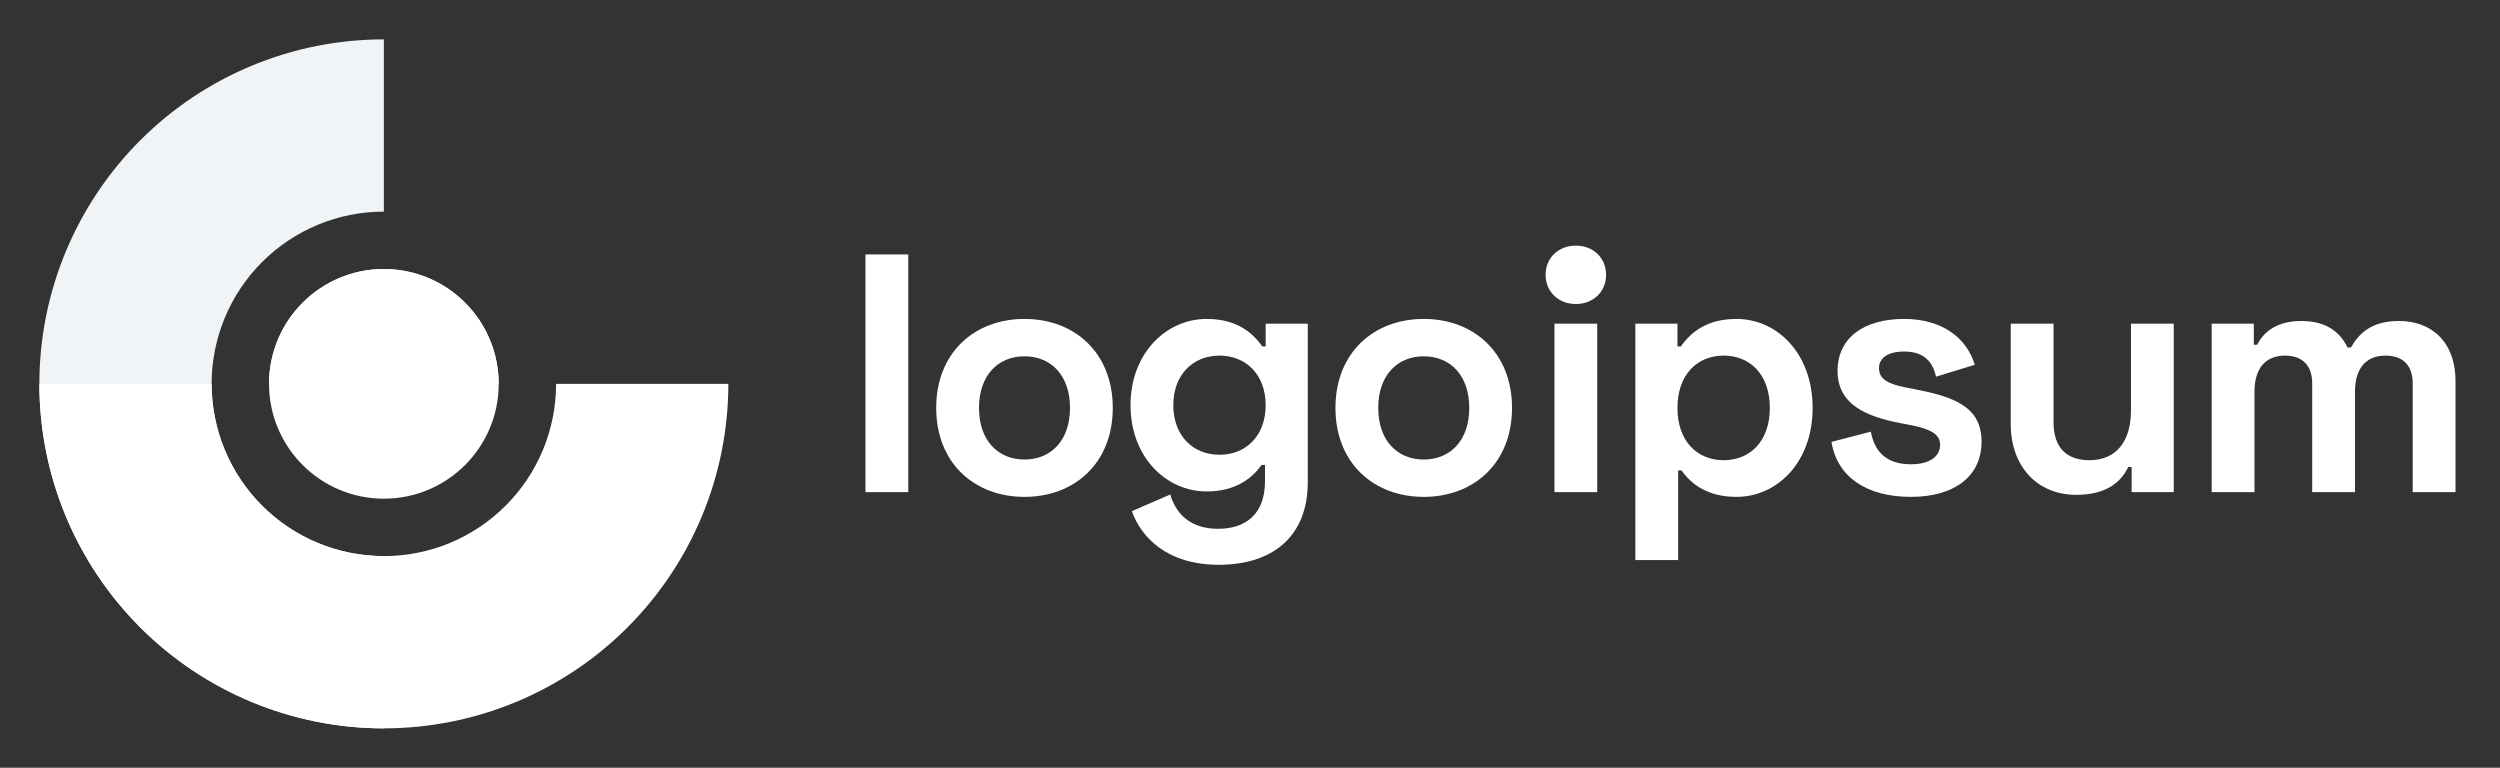
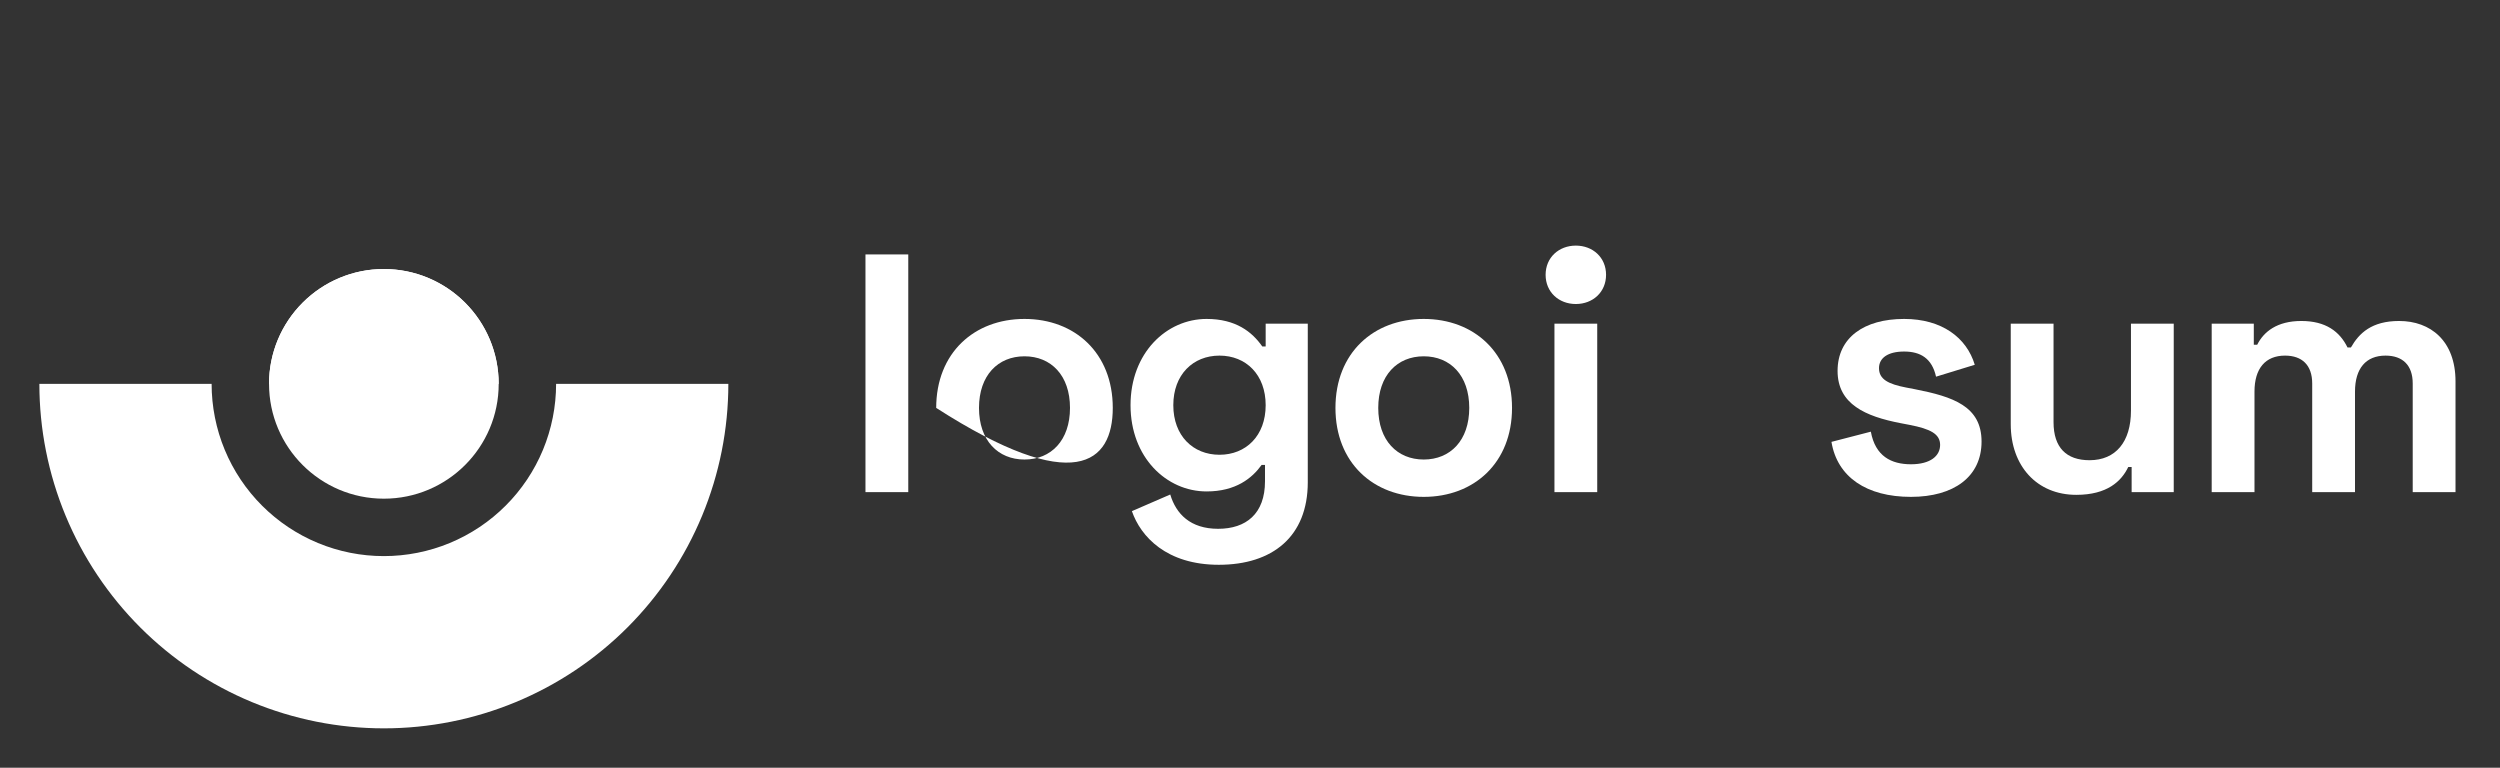
<svg xmlns="http://www.w3.org/2000/svg" width="127" height="39" viewBox="0 0 127 39" fill="none">
  <rect x="0" y="0" width="127" height="39" fill="#333333" stroke="none" />
-   <path d="M19.5 2C17.202 2 14.926 2.453 12.803 3.332C10.68 4.212 8.751 5.501 7.126 7.126C5.501 8.751 4.212 10.68 3.332 12.803C2.453 14.926 2 17.202 2 19.5C2 21.798 2.453 24.074 3.332 26.197C4.212 28.32 5.501 30.249 7.126 31.874C8.751 33.499 10.68 34.788 12.803 35.668C14.926 36.547 17.202 37 19.5 37V28.25C18.351 28.25 17.213 28.024 16.151 27.584C15.09 27.144 14.125 26.5 13.313 25.687C12.5 24.875 11.856 23.91 11.416 22.849C10.976 21.787 10.75 20.649 10.75 19.5C10.75 18.351 10.976 17.213 11.416 16.151C11.856 15.09 12.5 14.125 13.313 13.313C14.125 12.5 15.09 11.856 16.151 11.416C17.213 10.976 18.351 10.75 19.5 10.75V2Z" fill="#F1F4F6" />
  <path d="M19.5 25.333C22.722 25.333 25.334 22.722 25.334 19.5C25.334 16.278 22.722 13.667 19.5 13.667C16.279 13.667 13.667 16.278 13.667 19.5C13.667 22.722 16.279 25.333 19.5 25.333Z" fill="white" />
  <path d="M2 19.5C2 21.798 2.453 24.074 3.332 26.197C4.212 28.32 5.501 30.249 7.126 31.874C8.751 33.499 10.68 34.788 12.803 35.668C14.926 36.547 17.202 37 19.5 37C21.798 37 24.074 36.547 26.197 35.668C28.32 34.788 30.249 33.499 31.874 31.874C33.499 30.249 34.788 28.32 35.668 26.197C36.547 24.074 37 21.798 37 19.5H28.25C28.25 20.649 28.024 21.787 27.584 22.849C27.144 23.91 26.5 24.875 25.687 25.687C24.875 26.5 23.91 27.144 22.849 27.584C21.787 28.024 20.649 28.25 19.5 28.25C18.351 28.25 17.213 28.024 16.151 27.584C15.09 27.144 14.125 26.5 13.313 25.687C12.5 24.875 11.856 23.91 11.416 22.849C10.976 21.787 10.75 20.649 10.75 19.5H2Z" fill="white" />
  <path d="M25.333 19.5C25.333 17.953 24.719 16.469 23.625 15.375C22.531 14.281 21.047 13.666 19.5 13.666C17.953 13.666 16.469 14.281 15.375 15.375C14.281 16.469 13.666 17.953 13.666 19.5H19.5H25.333Z" fill="white" />
  <path d="M46.14 12.925H43.966V25H46.14V12.925Z" fill="white" />
-   <path d="M47.559 20.722C47.559 23.516 49.491 25.241 52.044 25.241C54.597 25.241 56.529 23.516 56.529 20.722C56.529 17.927 54.597 16.202 52.044 16.202C49.491 16.202 47.559 17.927 47.559 20.722ZM49.733 20.722C49.733 19.066 50.699 18.1 52.044 18.1C53.39 18.1 54.356 19.066 54.356 20.722C54.356 22.378 53.39 23.344 52.044 23.344C50.699 23.344 49.733 22.378 49.733 20.722Z" fill="white" />
+   <path d="M47.559 20.722C54.597 25.241 56.529 23.516 56.529 20.722C56.529 17.927 54.597 16.202 52.044 16.202C49.491 16.202 47.559 17.927 47.559 20.722ZM49.733 20.722C49.733 19.066 50.699 18.1 52.044 18.1C53.39 18.1 54.356 19.066 54.356 20.722C54.356 22.378 53.39 23.344 52.044 23.344C50.699 23.344 49.733 22.378 49.733 20.722Z" fill="white" />
  <path d="M64.296 16.444V17.6H64.124C63.606 16.858 62.778 16.202 61.295 16.202C59.259 16.202 57.431 17.927 57.431 20.584C57.431 23.24 59.259 24.965 61.295 24.965C62.778 24.965 63.606 24.293 64.089 23.62H64.262V24.448C64.262 26.104 63.296 26.863 61.881 26.863C60.467 26.863 59.742 26.104 59.449 25.121L57.5 25.966C57.948 27.26 59.259 28.691 61.916 28.691C64.641 28.691 66.435 27.26 66.435 24.5V16.444H64.296ZM61.95 23.102C60.605 23.102 59.604 22.136 59.604 20.584C59.604 19.031 60.605 18.065 61.95 18.065C63.296 18.065 64.296 19.031 64.296 20.584C64.296 22.136 63.296 23.102 61.95 23.102Z" fill="white" />
  <path d="M67.841 20.722C67.841 23.516 69.773 25.241 72.326 25.241C74.879 25.241 76.811 23.516 76.811 20.722C76.811 17.927 74.879 16.202 72.326 16.202C69.773 16.202 67.841 17.927 67.841 20.722ZM70.015 20.722C70.015 19.066 70.981 18.1 72.326 18.1C73.672 18.1 74.638 19.066 74.638 20.722C74.638 22.378 73.672 23.344 72.326 23.344C70.981 23.344 70.015 22.378 70.015 20.722Z" fill="white" />
  <path d="M78.517 13.96C78.517 14.84 79.19 15.444 80.053 15.444C80.915 15.444 81.588 14.84 81.588 13.96C81.588 13.08 80.915 12.477 80.053 12.477C79.19 12.477 78.517 13.08 78.517 13.96ZM81.139 16.444H78.966V25H81.139V16.444Z" fill="white" />
-   <path d="M83.076 28.45H85.25V23.896H85.422C85.905 24.586 86.733 25.241 88.217 25.241C90.252 25.241 92.081 23.516 92.081 20.722C92.081 17.927 90.252 16.202 88.217 16.202C86.733 16.202 85.905 16.858 85.388 17.6H85.215V16.444H83.076V28.45ZM87.561 23.378C86.216 23.378 85.215 22.412 85.215 20.722C85.215 19.031 86.216 18.065 87.561 18.065C88.907 18.065 89.907 19.031 89.907 20.722C89.907 22.412 88.907 23.378 87.561 23.378Z" fill="white" />
  <path d="M93.349 18.842C93.349 20.532 94.763 21.153 96.557 21.498L97.006 21.584C98.075 21.791 98.558 22.05 98.558 22.602C98.558 23.154 98.075 23.585 97.075 23.585C96.074 23.585 95.264 23.171 95.039 21.929L93.038 22.447C93.332 24.241 94.832 25.241 97.075 25.241C99.248 25.241 100.663 24.224 100.663 22.43C100.663 20.636 99.214 20.153 97.282 19.773L96.833 19.687C95.936 19.514 95.453 19.273 95.453 18.704C95.453 18.186 95.902 17.858 96.73 17.858C97.558 17.858 98.144 18.203 98.351 19.135L100.318 18.531C99.904 17.151 98.645 16.202 96.73 16.202C94.694 16.202 93.349 17.151 93.349 18.842Z" fill="white" />
  <path d="M110.426 25V16.444H108.253V20.86C108.253 22.447 107.477 23.379 106.148 23.379C104.975 23.379 104.32 22.74 104.32 21.447V16.444H102.146V21.55C102.146 23.672 103.475 25.138 105.476 25.138C107.045 25.138 107.77 24.448 108.115 23.724H108.287V25H110.426Z" fill="white" />
  <path d="M112.354 16.444V25H114.528V19.894C114.528 18.721 115.08 18.065 116.08 18.065C116.943 18.065 117.46 18.548 117.46 19.48V25H119.634V19.894C119.634 18.721 120.186 18.065 121.186 18.065C122.049 18.065 122.566 18.548 122.566 19.48V25H124.74V19.376C124.74 17.306 123.463 16.306 121.876 16.306C120.479 16.306 119.841 16.927 119.427 17.651H119.254C118.857 16.841 118.15 16.306 116.908 16.306C115.666 16.306 114.993 16.858 114.666 17.513H114.493V16.444H112.354Z" fill="white" />
</svg>